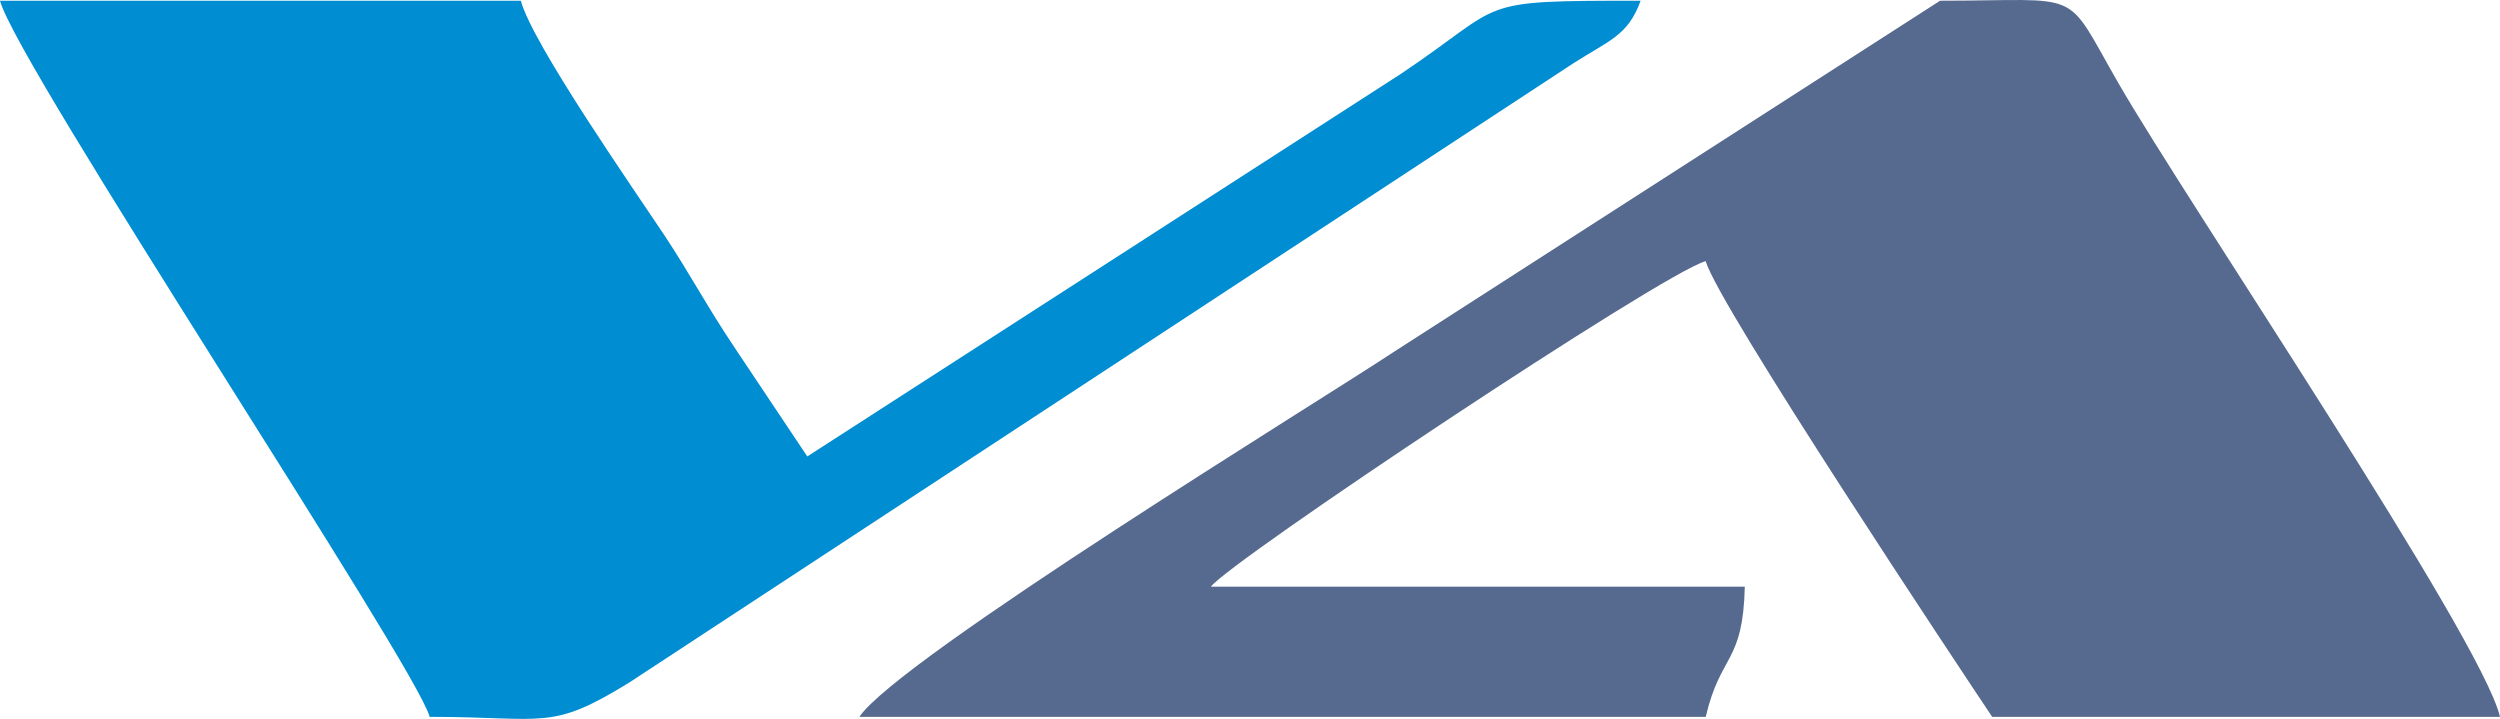
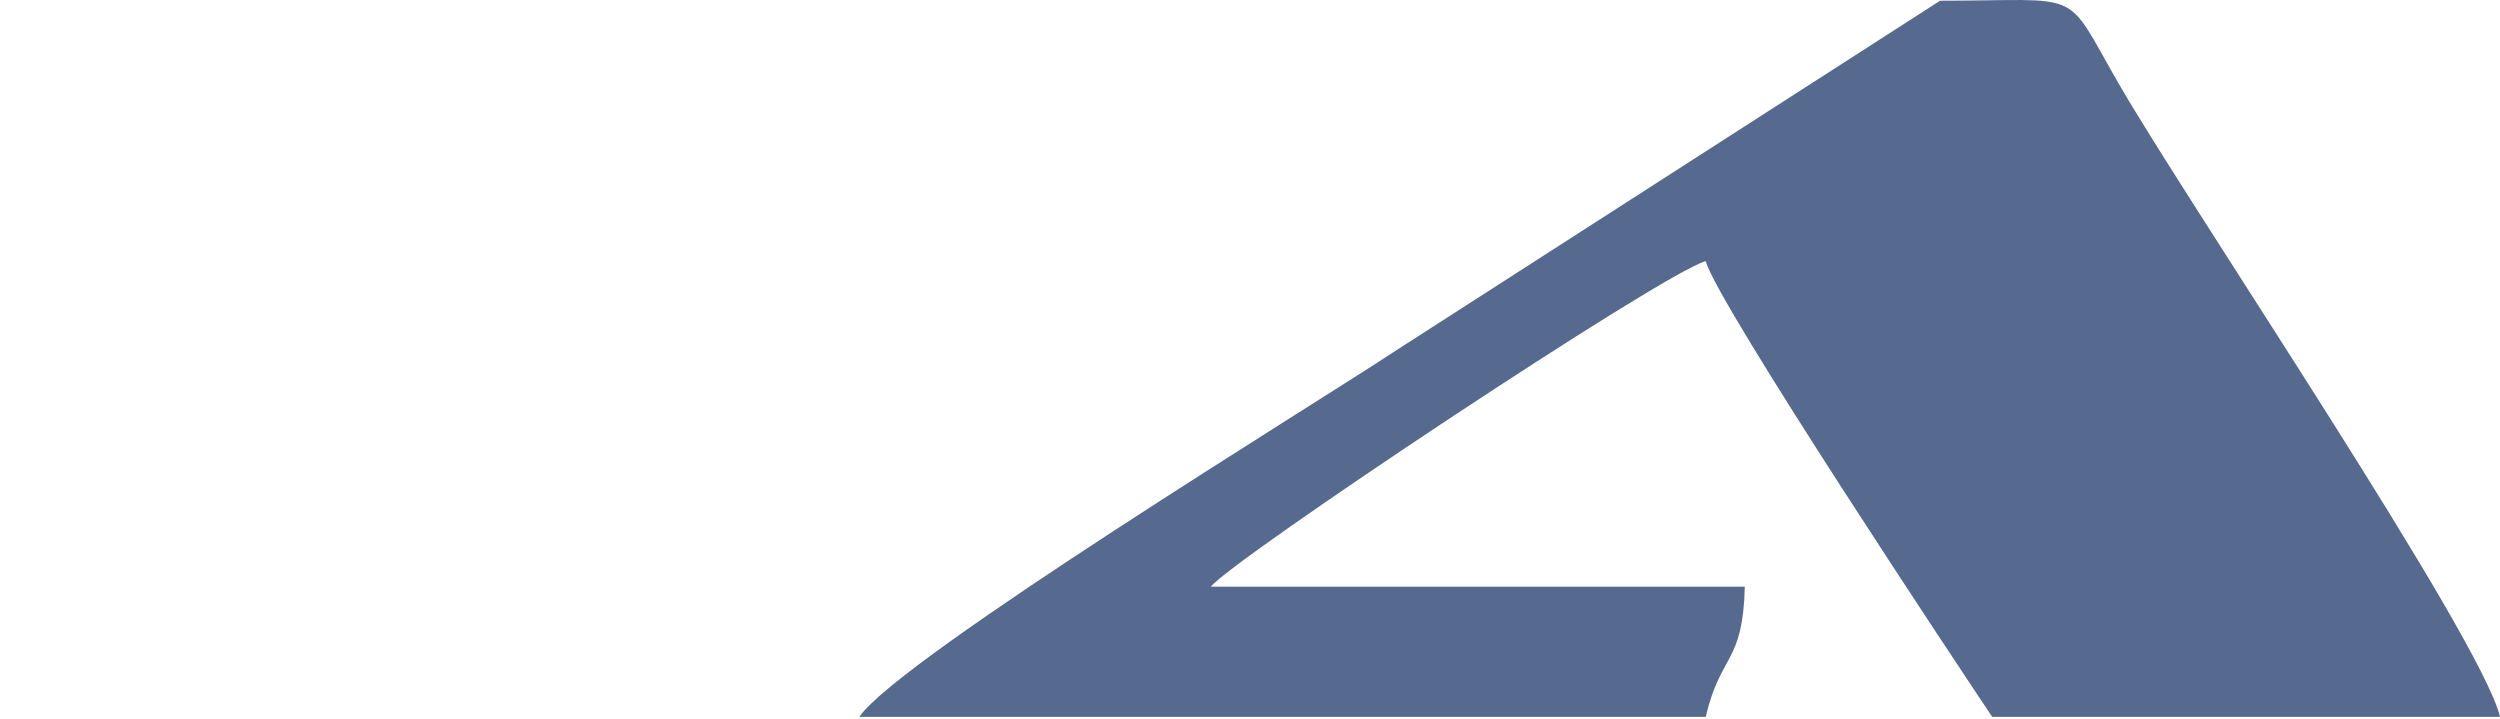
<svg xmlns="http://www.w3.org/2000/svg" xml:space="preserve" width="125.84mm" height="36.186mm" version="1.1" style="shape-rendering:geometricPrecision; text-rendering:geometricPrecision; image-rendering:optimizeQuality; fill-rule:evenodd; clip-rule:evenodd" viewBox="0 0 25134.44 7227.57">
  <defs>
    <style type="text/css">
   
    .fil0 {fill:#56698F}
    .fil1 {fill:#008DD2}
   
  </style>
  </defs>
  <g id="Слой_x0020_1">
    <path class="fil0" d="M8639.97 7207.12l8509.03 0c148.74,-638.33 375.42,-532.97 392.76,-1309.08l-5367.29 0c186.55,-254.6 4546.9,-3158.47 4974.53,-3272.68 114.51,428.77 2601.73,4166.21 2879.98,4581.76l5105.46 0c-184.71,-792.86 -3148.69,-5177 -3837.55,-6373.27 -557.04,-967.29 -322.23,-826.66 -1791.55,-826.66l-5498.16 3534.49c-678.62,452.48 -4977.39,3083.27 -5367.21,3665.44z" />
-     <path class="fil1" d="M4319.97 7207.12c1171.12,0 1209.91,146.88 2009.36,-346.98l9486.59 -6222.43c362.66,-233.13 550.41,-276.47 678.56,-630.52 -1706.63,0 -1326.09,8.95 -2407.95,733.84l-5970.19 3847.92c-249.45,-372.44 -460.85,-690.88 -733.88,-1098.88 -279.15,-417.08 -452.38,-747.78 -704.74,-1127.92 -303.74,-457.37 -1325.71,-1921.74 -1441.36,-2354.96l-5236.35 0c173.83,651.19 4183.43,6688.63 4319.97,7199.93z" />
  </g>
</svg>